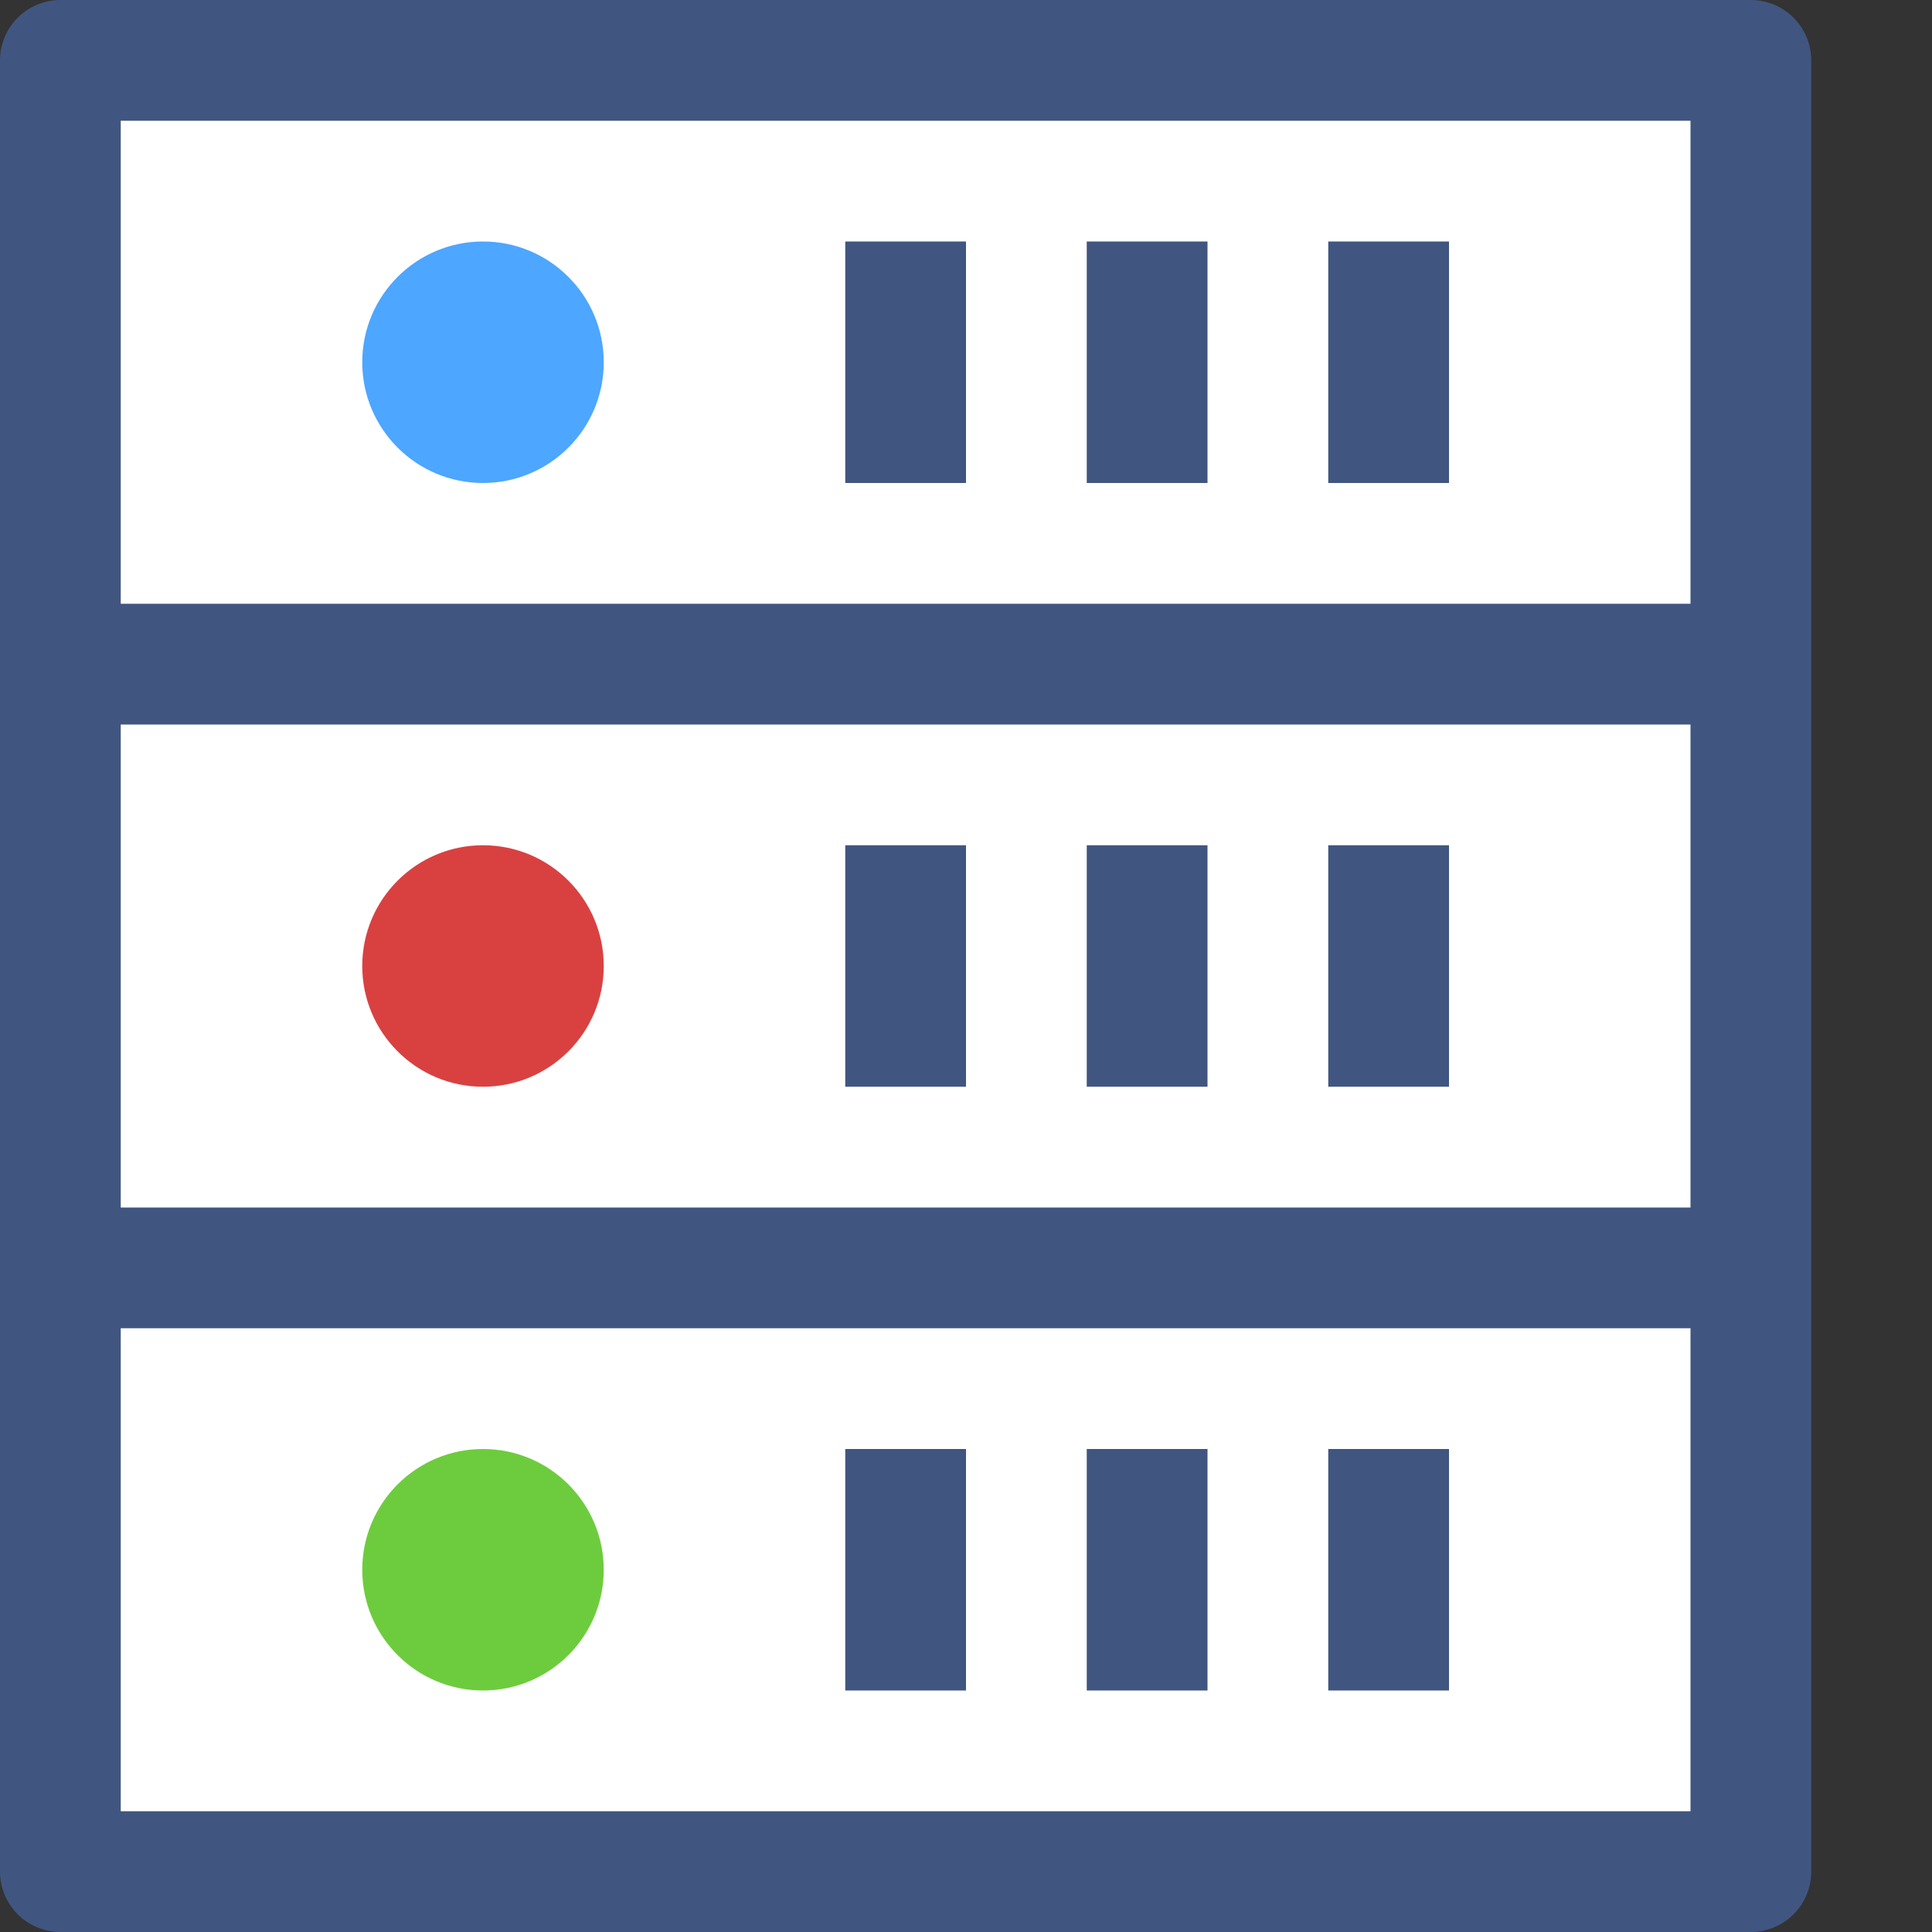
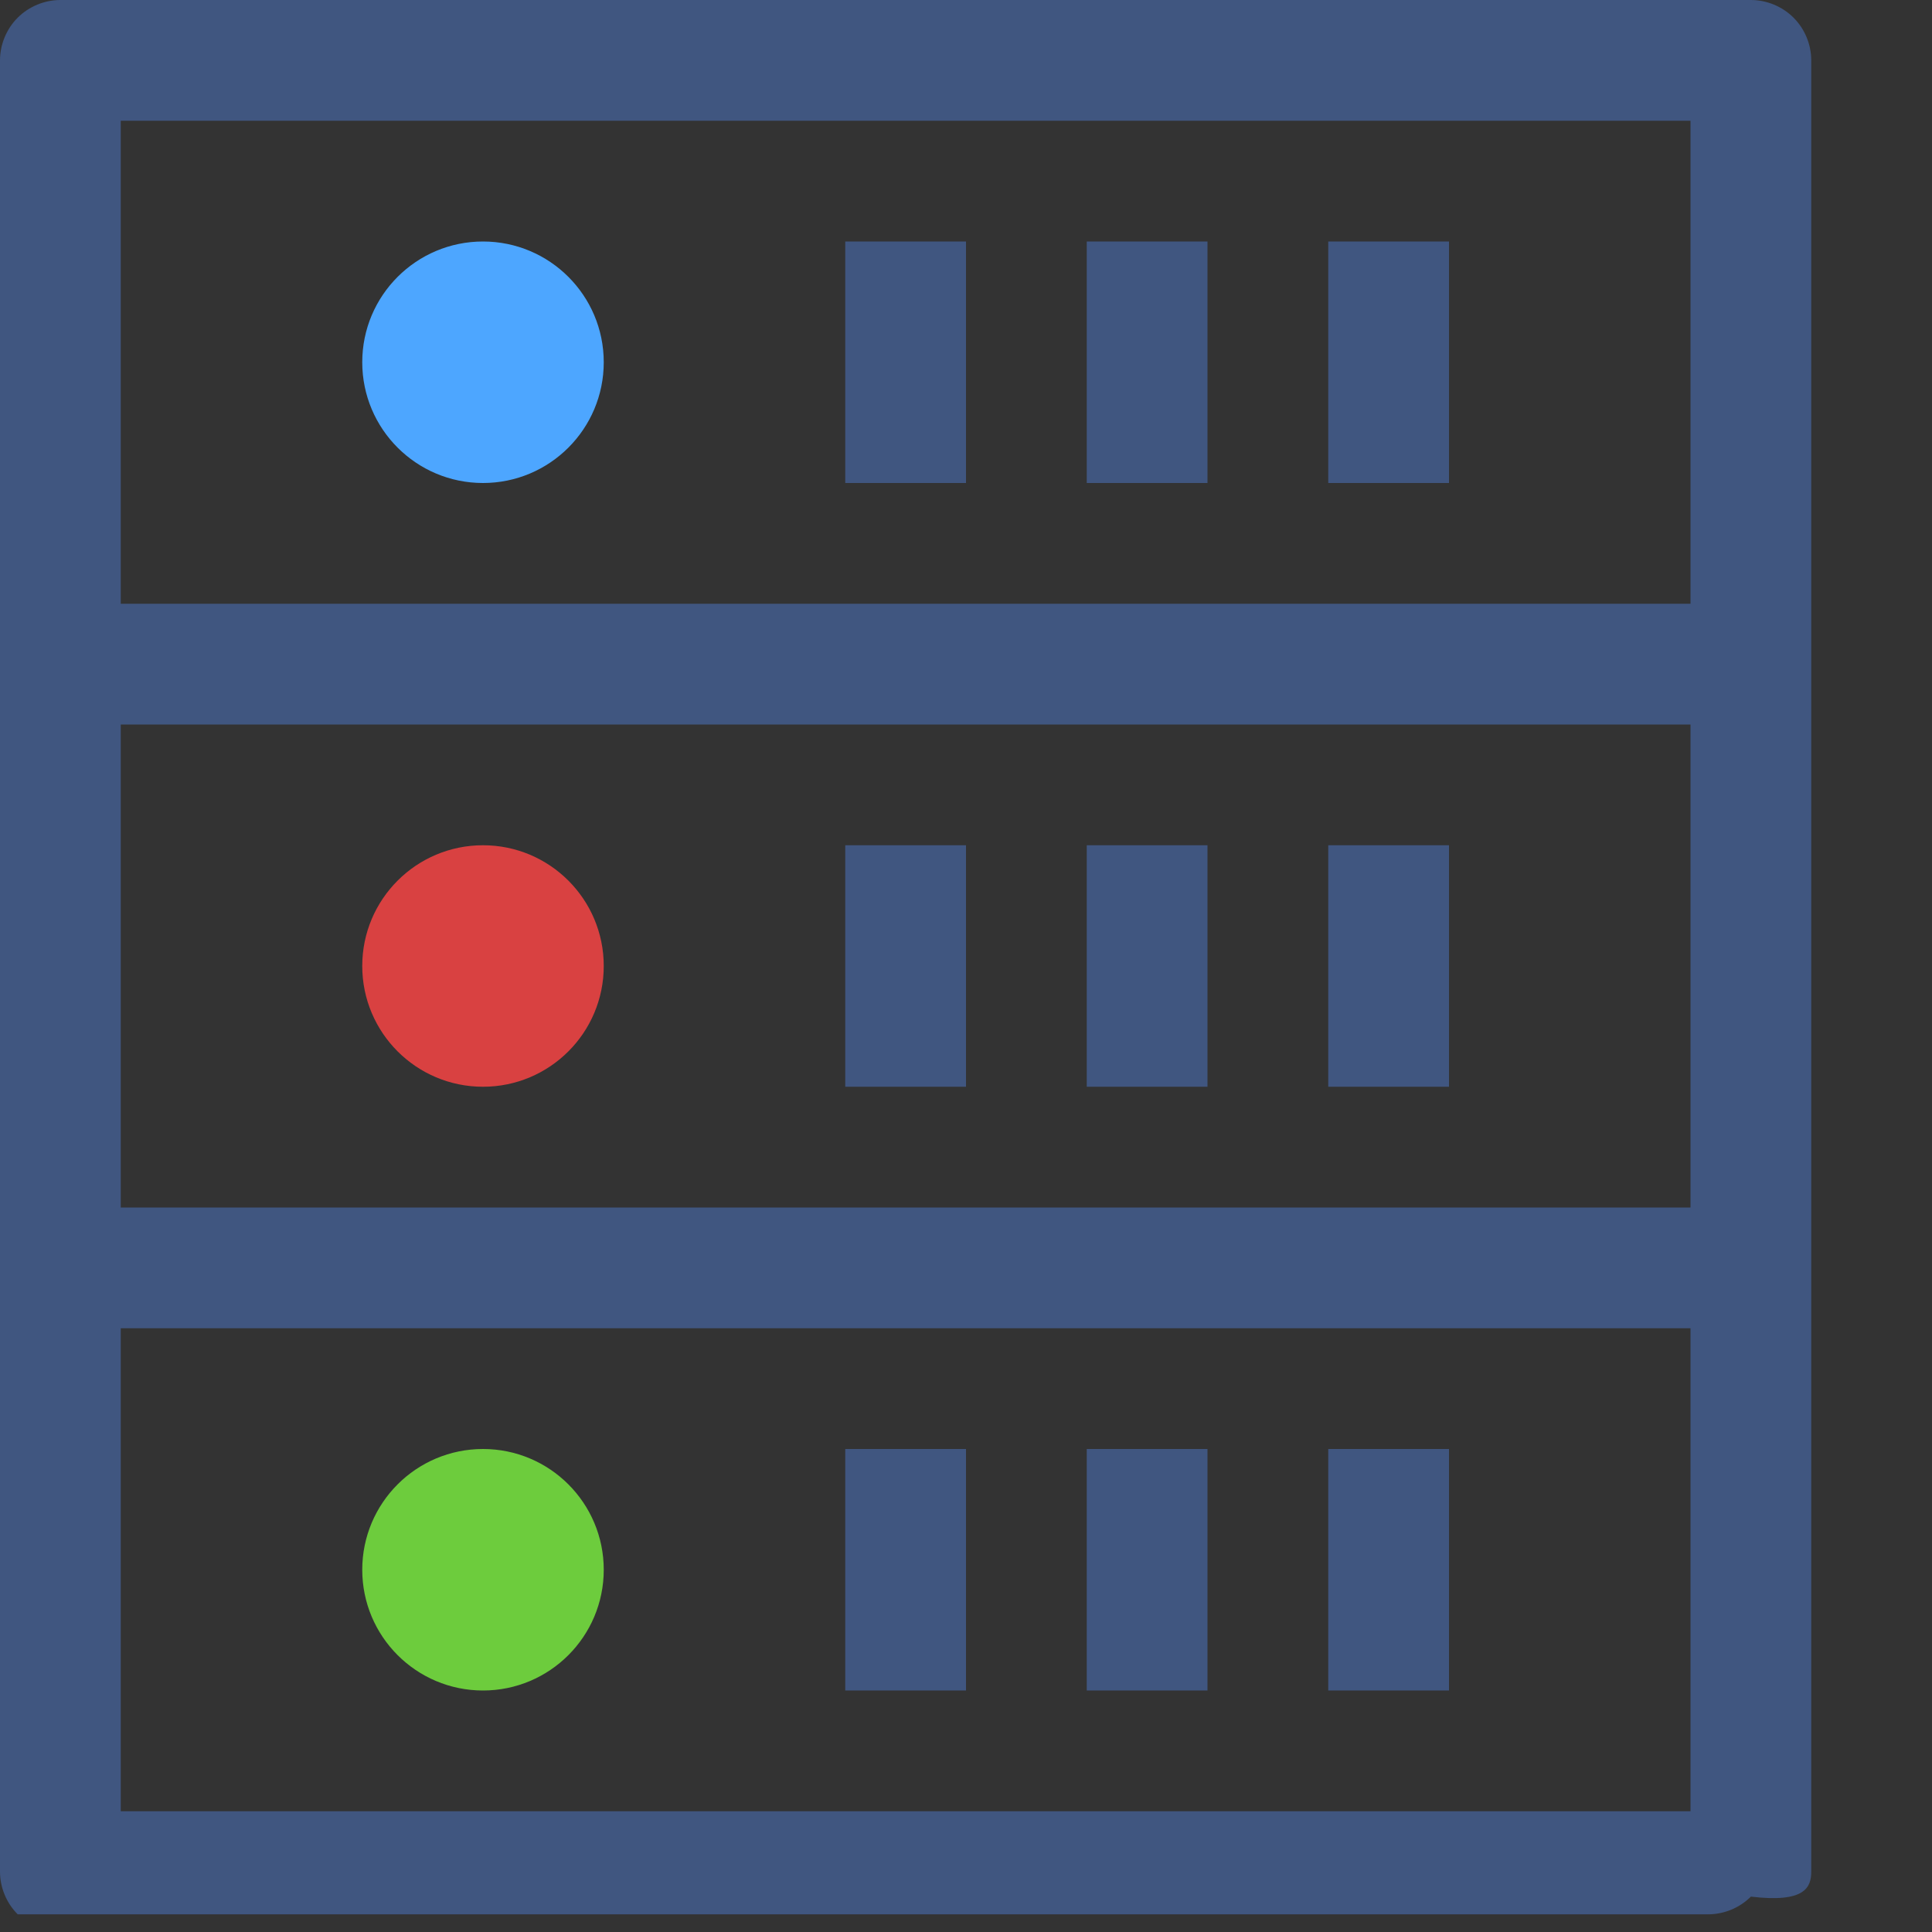
<svg xmlns="http://www.w3.org/2000/svg" version="1.1" x="0px" y="0px" viewBox="0 0 32 32" style="enable-background:new 0 0 32 32;" xml:space="preserve">
  <rect x="0" y="0" width="32" height="32" fill="#333333" stroke="none" />
  <g id="Layer_23">
-     <rect x="1" y="1" style="fill:#FFFFFF;" width="28" height="30" />
    <line style="fill:#4DA6FF;" x1="2" y1="11" x2="28" y2="11" />
    <line style="fill:#4DA6FF;" x1="2" y1="21" x2="28" y2="21" />
-     <path style="fill:#405680;" d="M29.707,0.293C29.521,0.107,29.263,0,29,0H1C0.737,0,0.479,0.107,0.293,0.293   C0.107,0.479,0,0.737,0,1v30c0,0.263,0.107,0.521,0.293,0.707S0.737,32,1,32h28c0.263,0,0.521-0.107,0.707-0.293   C29.893,31.521,30,31.263,30,31V1C30,0.737,29.893,0.479,29.707,0.293z M28,30H2v-8h26V30z M28,20H2v-8h26V20z M28,10H2V2h26V10z" />
+     <path style="fill:#405680;" d="M29.707,0.293C29.521,0.107,29.263,0,29,0H1C0.737,0,0.479,0.107,0.293,0.293   C0.107,0.479,0,0.737,0,1v30c0,0.263,0.107,0.521,0.293,0.707h28c0.263,0,0.521-0.107,0.707-0.293   C29.893,31.521,30,31.263,30,31V1C30,0.737,29.893,0.479,29.707,0.293z M28,30H2v-8h26V30z M28,20H2v-8h26V20z M28,10H2V2h26V10z" />
    <line style="fill:#4DA6FF;" x1="15" y1="28" x2="15" y2="24" />
    <polyline style="fill:#405680;" points="16,28 16,24 14,24 14,28  " />
    <line style="fill:#4DA6FF;" x1="19" y1="28" x2="19" y2="24" />
    <polyline style="fill:#405680;" points="20,28 20,24 18,24 18,28  " />
    <line style="fill:#4DA6FF;" x1="23" y1="28" x2="23" y2="24" />
    <polyline style="fill:#405680;" points="24,28 24,24 22,24 22,28  " />
    <line style="fill:#4DA6FF;" x1="15" y1="18" x2="15" y2="14" />
    <polyline style="fill:#405680;" points="16,18 16,14 14,14 14,18  " />
-     <line style="fill:#4DA6FF;" x1="19" y1="18" x2="19" y2="14" />
    <polyline style="fill:#405680;" points="20,18 20,14 18,14 18,18  " />
-     <line style="fill:#4DA6FF;" x1="23" y1="18" x2="23" y2="14" />
    <polyline style="fill:#405680;" points="24,18 24,14 22,14 22,18  " />
    <line style="fill:#4DA6FF;" x1="15" y1="8" x2="15" y2="4" />
    <polyline style="fill:#405680;" points="16,8 16,4 14,4 14,8  " />
    <line style="fill:#4DA6FF;" x1="19" y1="8" x2="19" y2="4" />
    <polyline style="fill:#405680;" points="20,8 20,4 18,4 18,8  " />
    <line style="fill:#4DA6FF;" x1="23" y1="8" x2="23" y2="4" />
    <polyline style="fill:#405680;" points="24,8 24,4 22,4 22,8  " />
    <circle style="fill:#4DA6FF;" cx="8" cy="6" r="2" />
    <circle style="fill:#D94141;" cx="8" cy="16" r="2" />
    <circle style="fill:#6DCC3D;" cx="8" cy="26" r="2" />
    <rect style="fill:none;" width="32" height="32" />
  </g>
  <g id="Layer_1">
</g>
</svg>